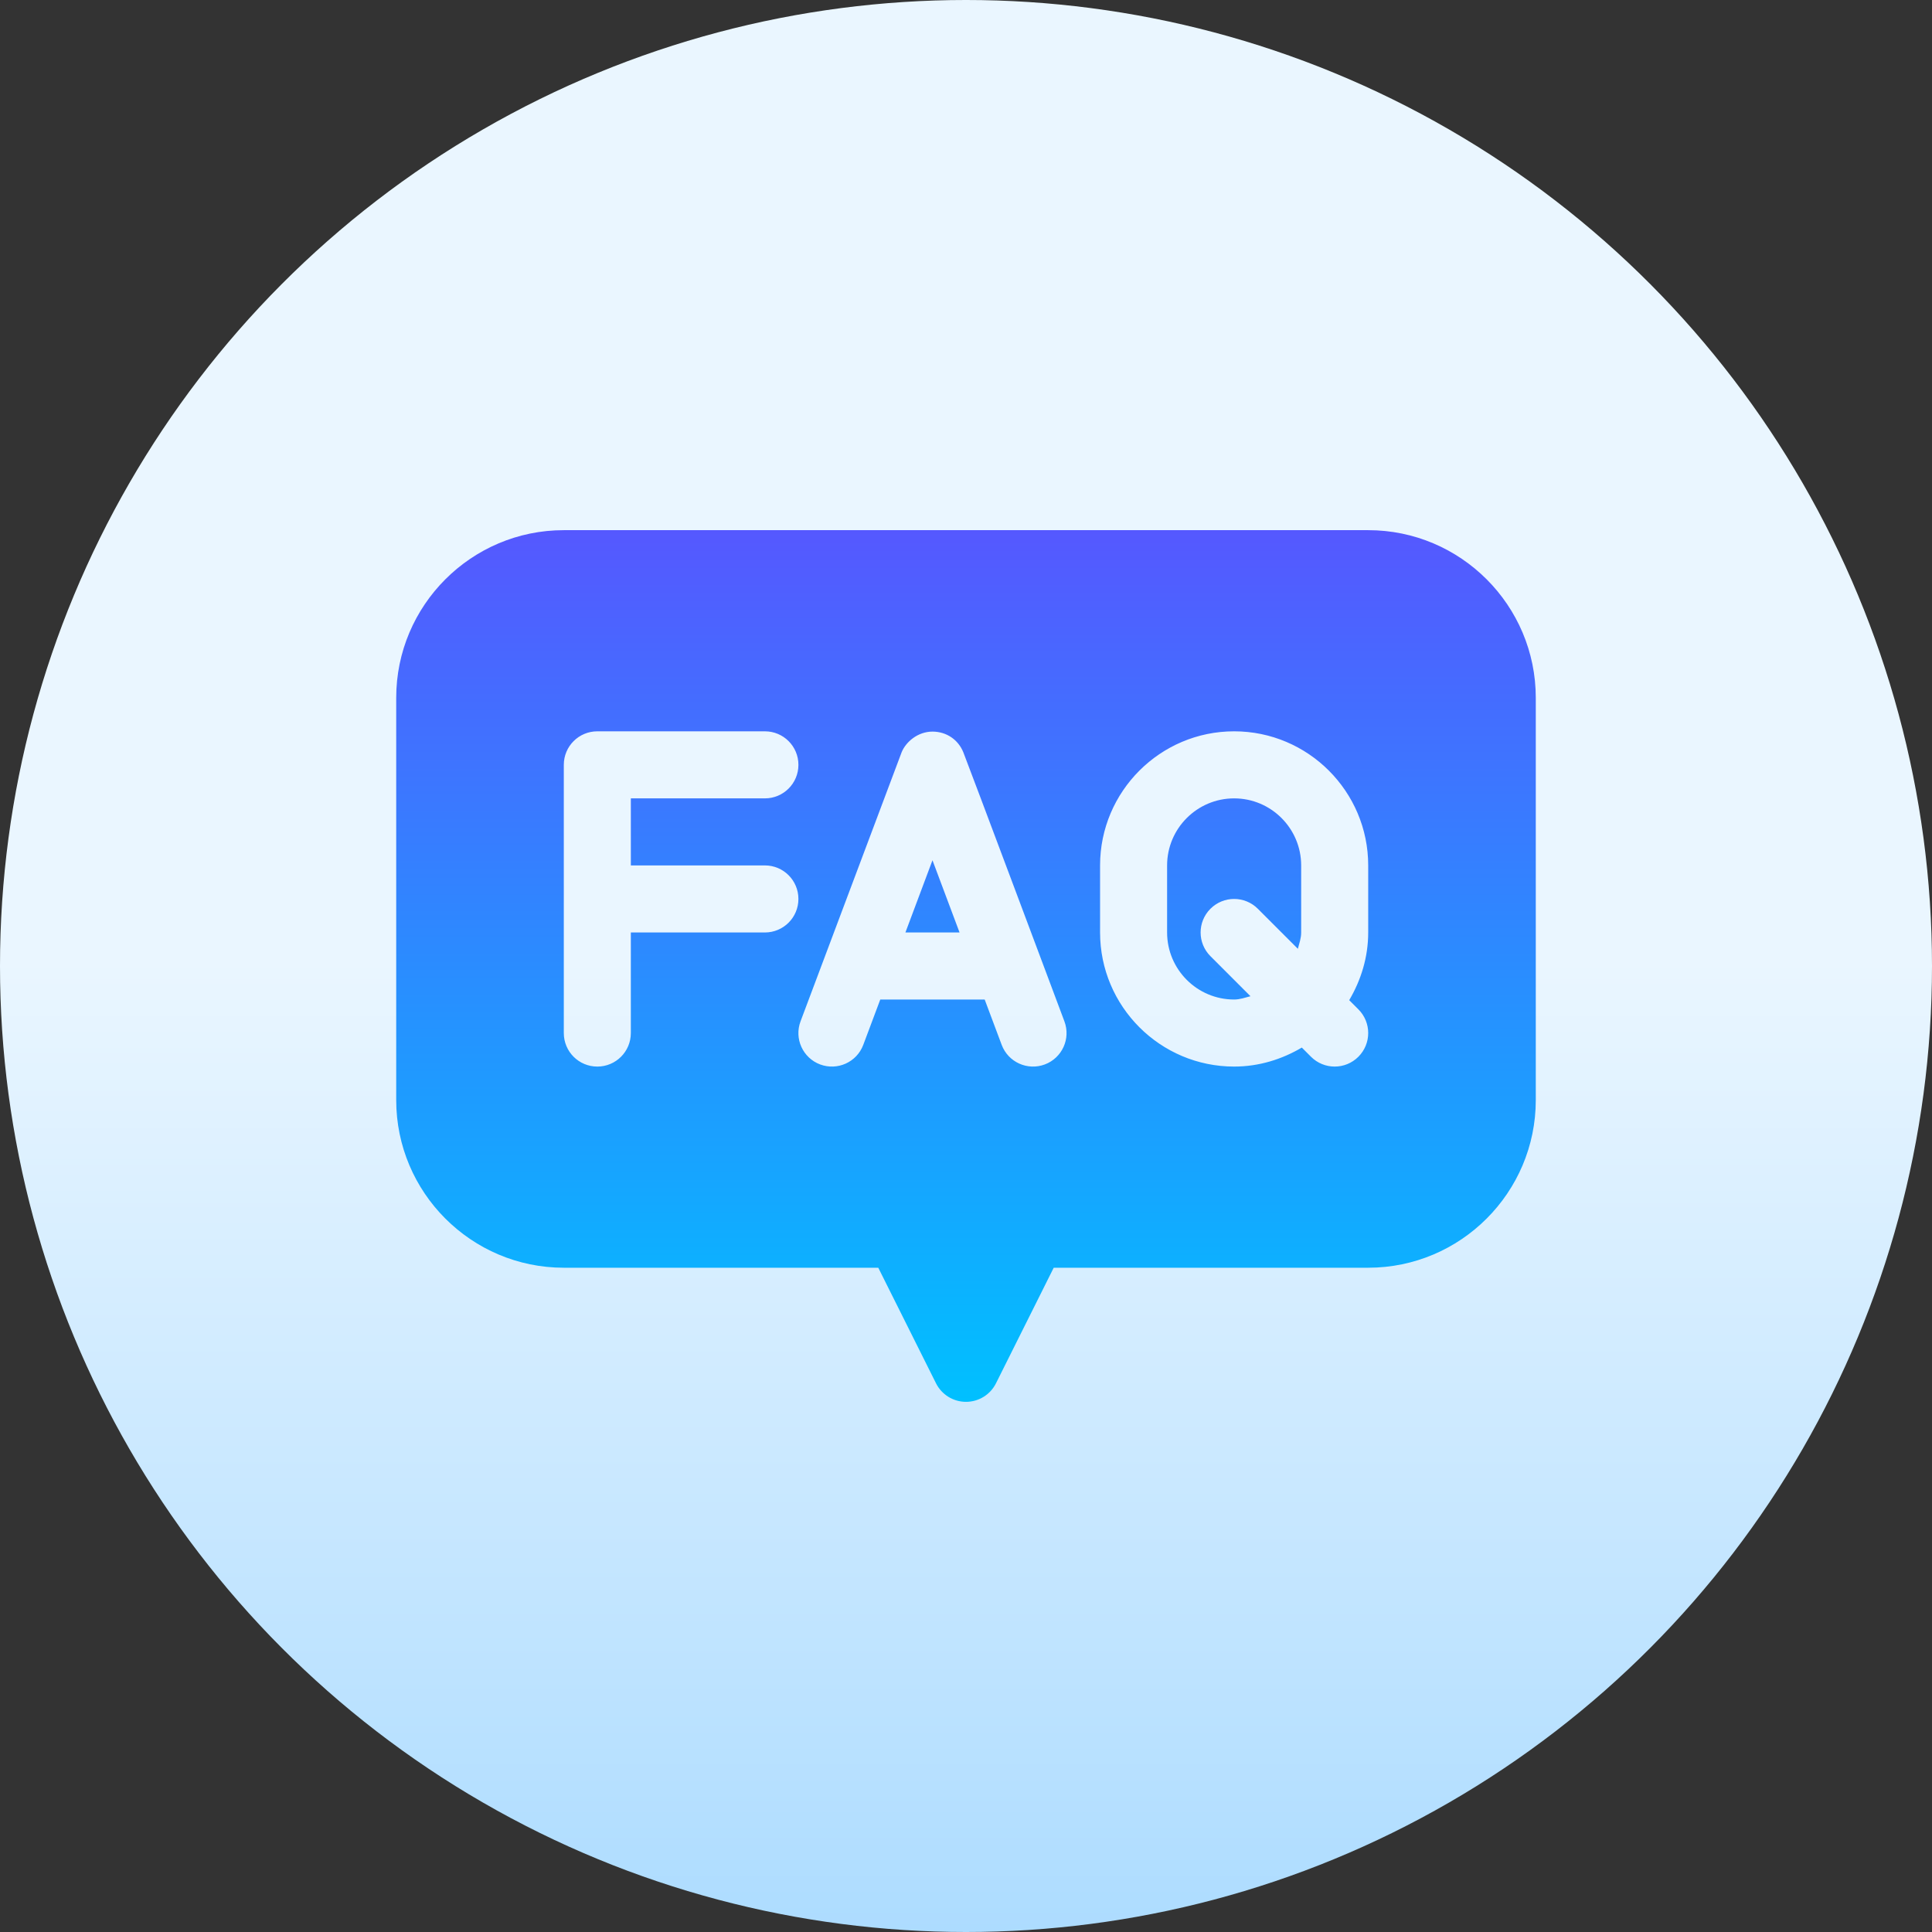
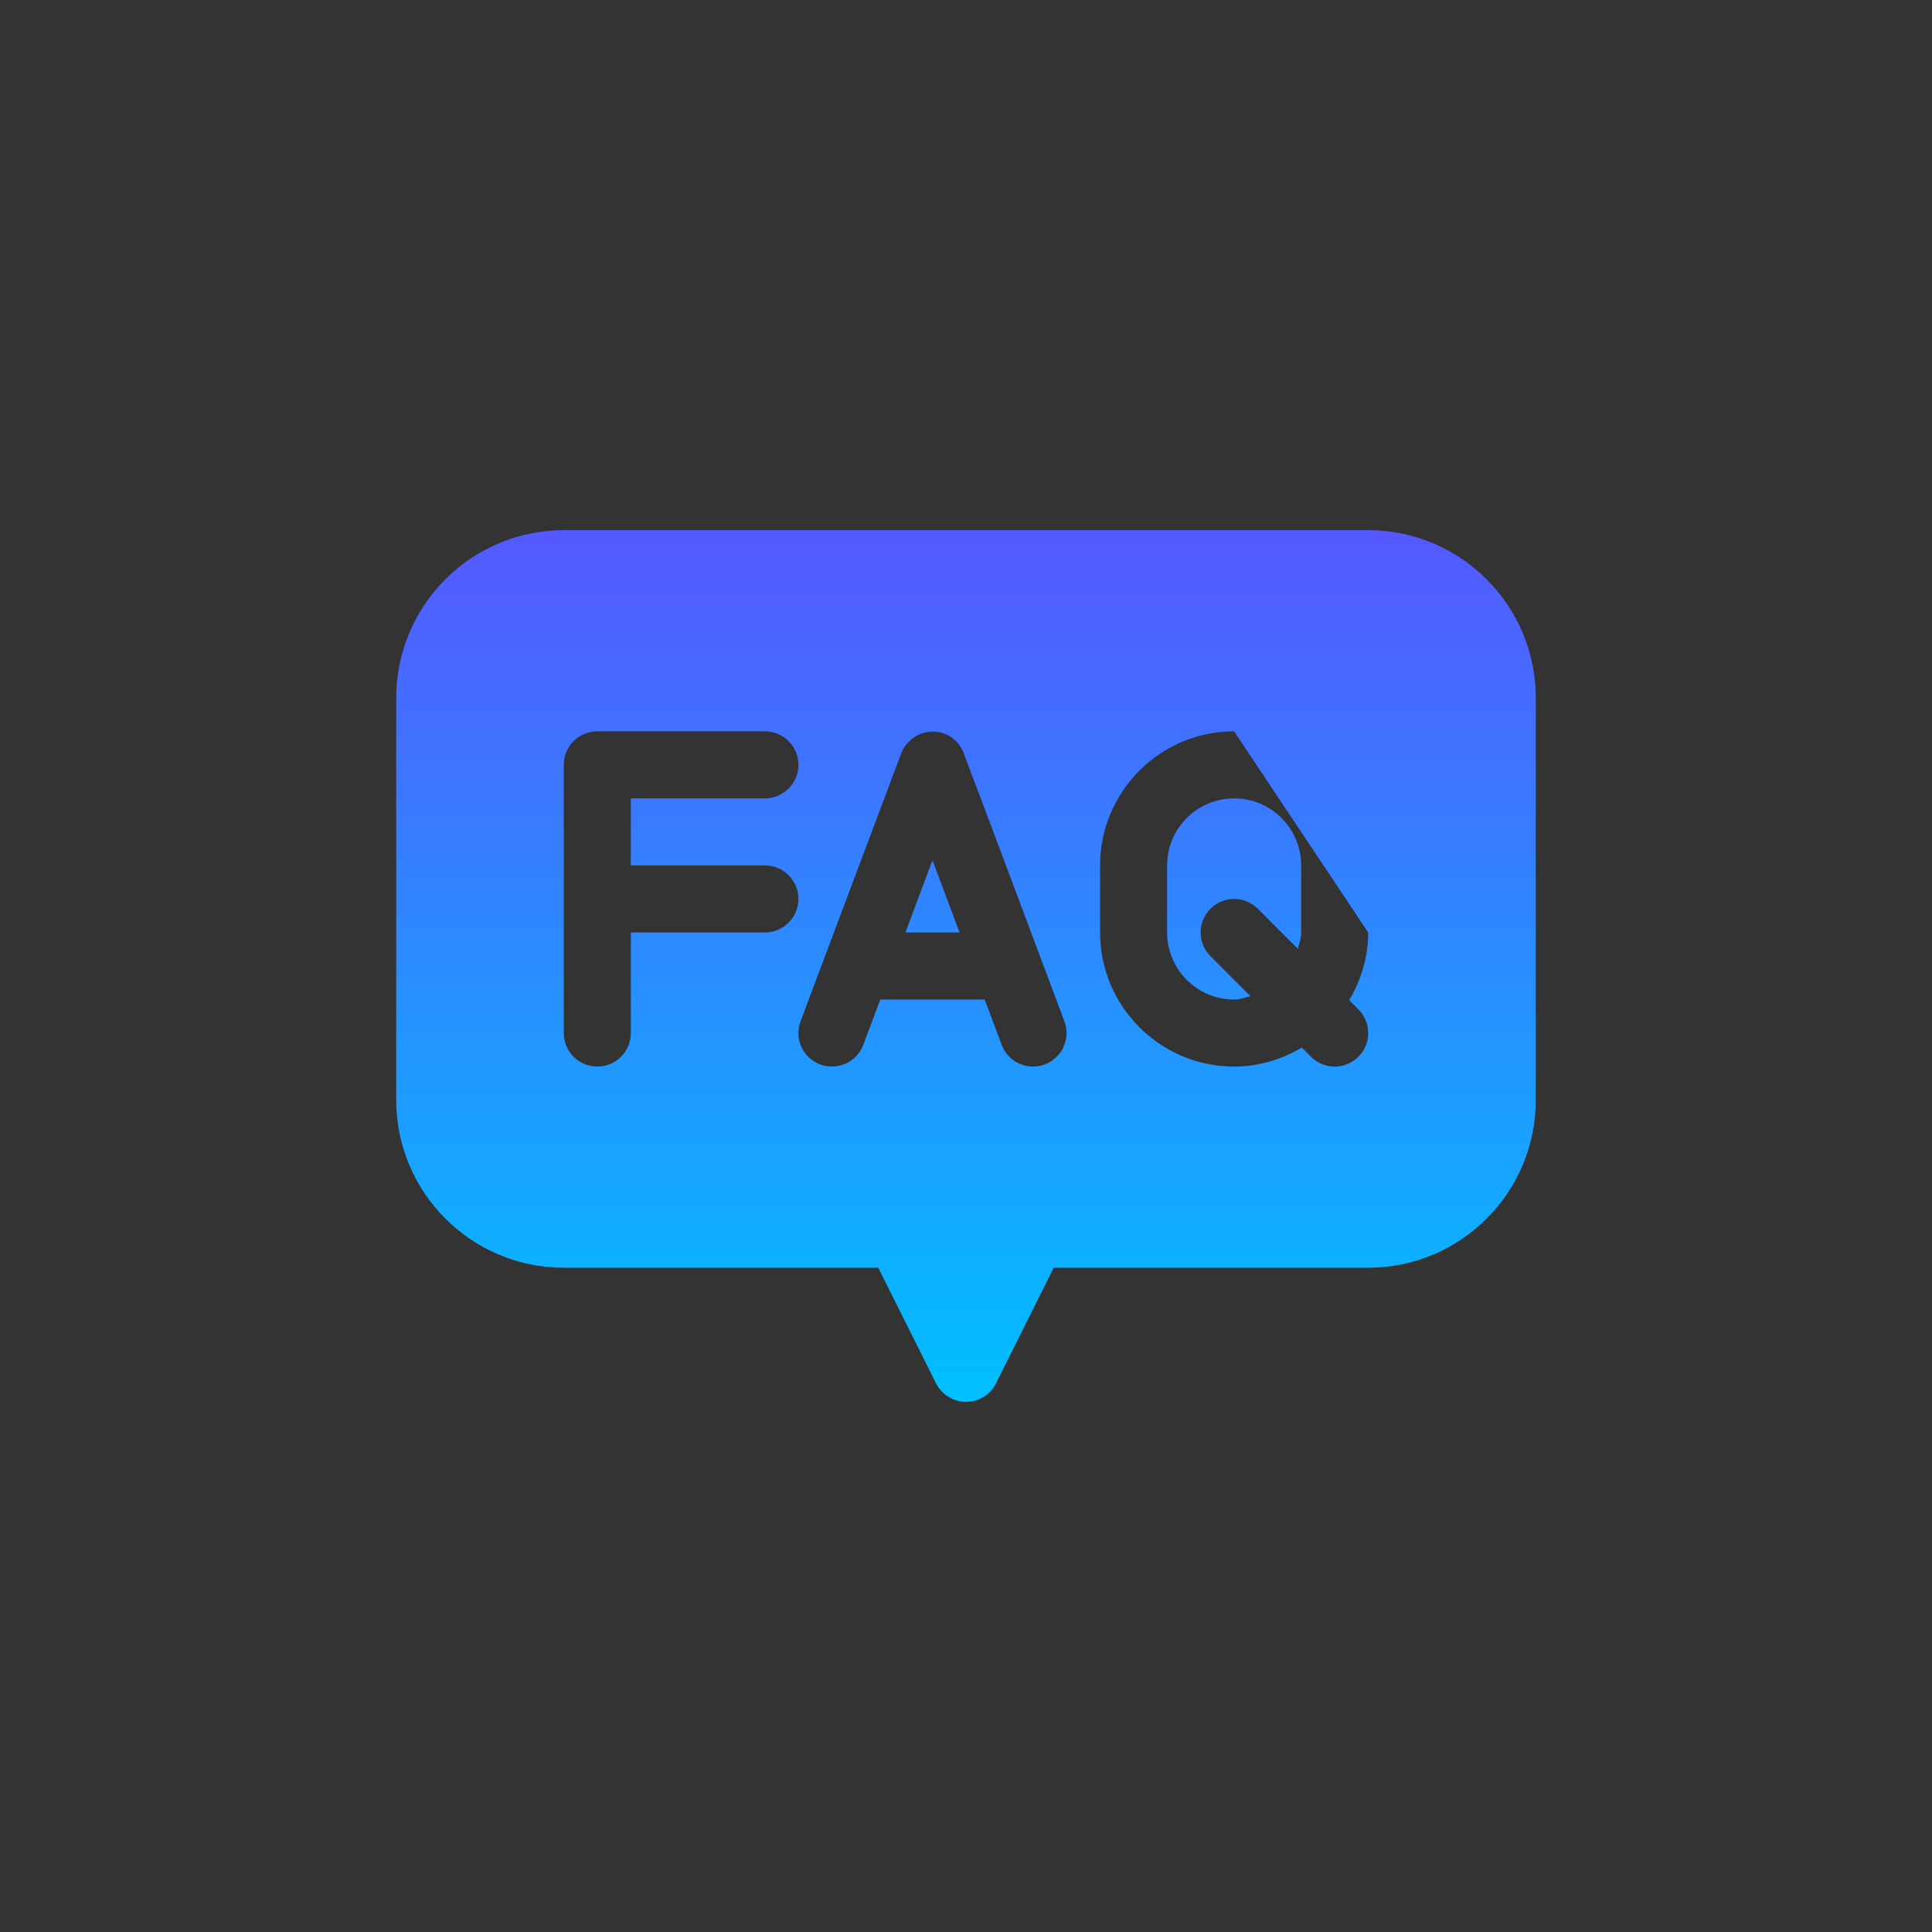
<svg xmlns="http://www.w3.org/2000/svg" id="Capa_1" enable-background="new 0 0 512 512" height="512" viewBox="0 0 512 512" width="512">
  <rect x="0" y="0" width="512" height="512" fill="#333333" stroke="none" />
  <linearGradient id="SVGID_1_" gradientUnits="userSpaceOnUse" x1="256" x2="256" y1="512" y2="0">
    <stop offset="0" stop-color="#addcff" />
    <stop offset=".503" stop-color="#eaf6ff" />
    <stop offset="1" stop-color="#eaf6ff" />
  </linearGradient>
  <linearGradient id="SVGID_2_" gradientUnits="userSpaceOnUse" x1="256" x2="256" y1="371.5" y2="140.5">
    <stop offset="0" stop-color="#00c0ff" />
    <stop offset="1" stop-color="#5558ff" />
  </linearGradient>
  <g>
    <g>
-       <circle cx="256" cy="256" fill="url(#SVGID_1_)" r="256" />
-     </g>
+       </g>
    <g>
      <g>
-         <path d="m327.059 211.577c-9.802 0-17.765 7.973-17.765 17.769v17.769c0 9.796 7.963 17.77 17.765 17.77 1.534 0 2.907-.509 4.328-.876l-10.608-10.611c-3.47-3.47-3.47-9.093 0-12.563s9.09-3.47 12.56 0l10.609 10.611c.367-1.422.876-2.795.876-4.33v-17.769c-.001-9.797-7.963-17.77-17.765-17.77zm-87.115 35.538h14.347l-7.174-19.135zm122.644-106.615h-213.176c-24.496 0-44.412 19.93-44.412 44.423v106.616c0 24.493 19.916 44.423 44.412 44.423h83.341l15.301 30.628c1.509 3.01 4.58 4.911 7.946 4.911s6.436-1.9 7.946-4.911l15.301-30.628h83.341c24.496 0 44.412-19.93 44.412-44.423v-106.616c0-24.493-19.916-44.423-44.412-44.423zm-159.882 88.846c4.91 0 8.882 3.974 8.882 8.885s-3.973 8.884-8.882 8.884h-35.529v26.654c0 4.911-3.973 8.885-8.882 8.885-4.91 0-8.882-3.974-8.882-8.885v-71.077c0-4.911 3.973-8.885 8.882-8.885h44.412c4.91 0 8.882 3.974 8.882 8.885s-3.973 8.885-8.882 8.885h-35.529v17.769zm74.181 52.744c-4.588 1.711-9.709-.595-11.433-5.197l-4.502-12.008h-27.671l-4.502 12.008c-1.725 4.604-6.848 6.907-11.433 5.197-4.597-1.727-6.922-6.846-5.187-11.444 1.741-4.645 26.755-71.218 26.789-71.303 1.102-2.688 4.21-5.449 8.184-5.463 3.805.021 6.832 2.228 8.151 5.463 1.108 2.717 27.482 73.15 26.789 71.303 1.737 4.598-.587 9.717-5.185 11.444zm85.701-34.975c0 6.571-1.914 12.655-5.034 17.939l2.432 2.433c3.47 3.471 3.47 9.093 0 12.563-3.47 3.471-9.09 3.471-12.56 0l-2.433-2.434c-5.285 3.121-11.365 5.037-17.934 5.037-19.586 0-35.529-15.938-35.529-35.539v-17.769c0-19.6 15.943-35.539 35.529-35.539s35.529 15.938 35.529 35.539z" fill="url(#SVGID_2_)" />
+         <path d="m327.059 211.577c-9.802 0-17.765 7.973-17.765 17.769v17.769c0 9.796 7.963 17.77 17.765 17.77 1.534 0 2.907-.509 4.328-.876l-10.608-10.611c-3.47-3.47-3.47-9.093 0-12.563s9.09-3.47 12.56 0l10.609 10.611c.367-1.422.876-2.795.876-4.33v-17.769c-.001-9.797-7.963-17.77-17.765-17.77zm-87.115 35.538h14.347l-7.174-19.135zm122.644-106.615h-213.176c-24.496 0-44.412 19.93-44.412 44.423v106.616c0 24.493 19.916 44.423 44.412 44.423h83.341l15.301 30.628c1.509 3.01 4.58 4.911 7.946 4.911s6.436-1.9 7.946-4.911l15.301-30.628h83.341c24.496 0 44.412-19.93 44.412-44.423v-106.616c0-24.493-19.916-44.423-44.412-44.423zm-159.882 88.846c4.91 0 8.882 3.974 8.882 8.885s-3.973 8.884-8.882 8.884h-35.529v26.654c0 4.911-3.973 8.885-8.882 8.885-4.91 0-8.882-3.974-8.882-8.885v-71.077c0-4.911 3.973-8.885 8.882-8.885h44.412c4.91 0 8.882 3.974 8.882 8.885s-3.973 8.885-8.882 8.885h-35.529v17.769zm74.181 52.744c-4.588 1.711-9.709-.595-11.433-5.197l-4.502-12.008h-27.671l-4.502 12.008c-1.725 4.604-6.848 6.907-11.433 5.197-4.597-1.727-6.922-6.846-5.187-11.444 1.741-4.645 26.755-71.218 26.789-71.303 1.102-2.688 4.21-5.449 8.184-5.463 3.805.021 6.832 2.228 8.151 5.463 1.108 2.717 27.482 73.15 26.789 71.303 1.737 4.598-.587 9.717-5.185 11.444zm85.701-34.975c0 6.571-1.914 12.655-5.034 17.939l2.432 2.433c3.47 3.471 3.47 9.093 0 12.563-3.47 3.471-9.09 3.471-12.56 0l-2.433-2.434c-5.285 3.121-11.365 5.037-17.934 5.037-19.586 0-35.529-15.938-35.529-35.539v-17.769c0-19.6 15.943-35.539 35.529-35.539z" fill="url(#SVGID_2_)" />
      </g>
    </g>
  </g>
</svg>